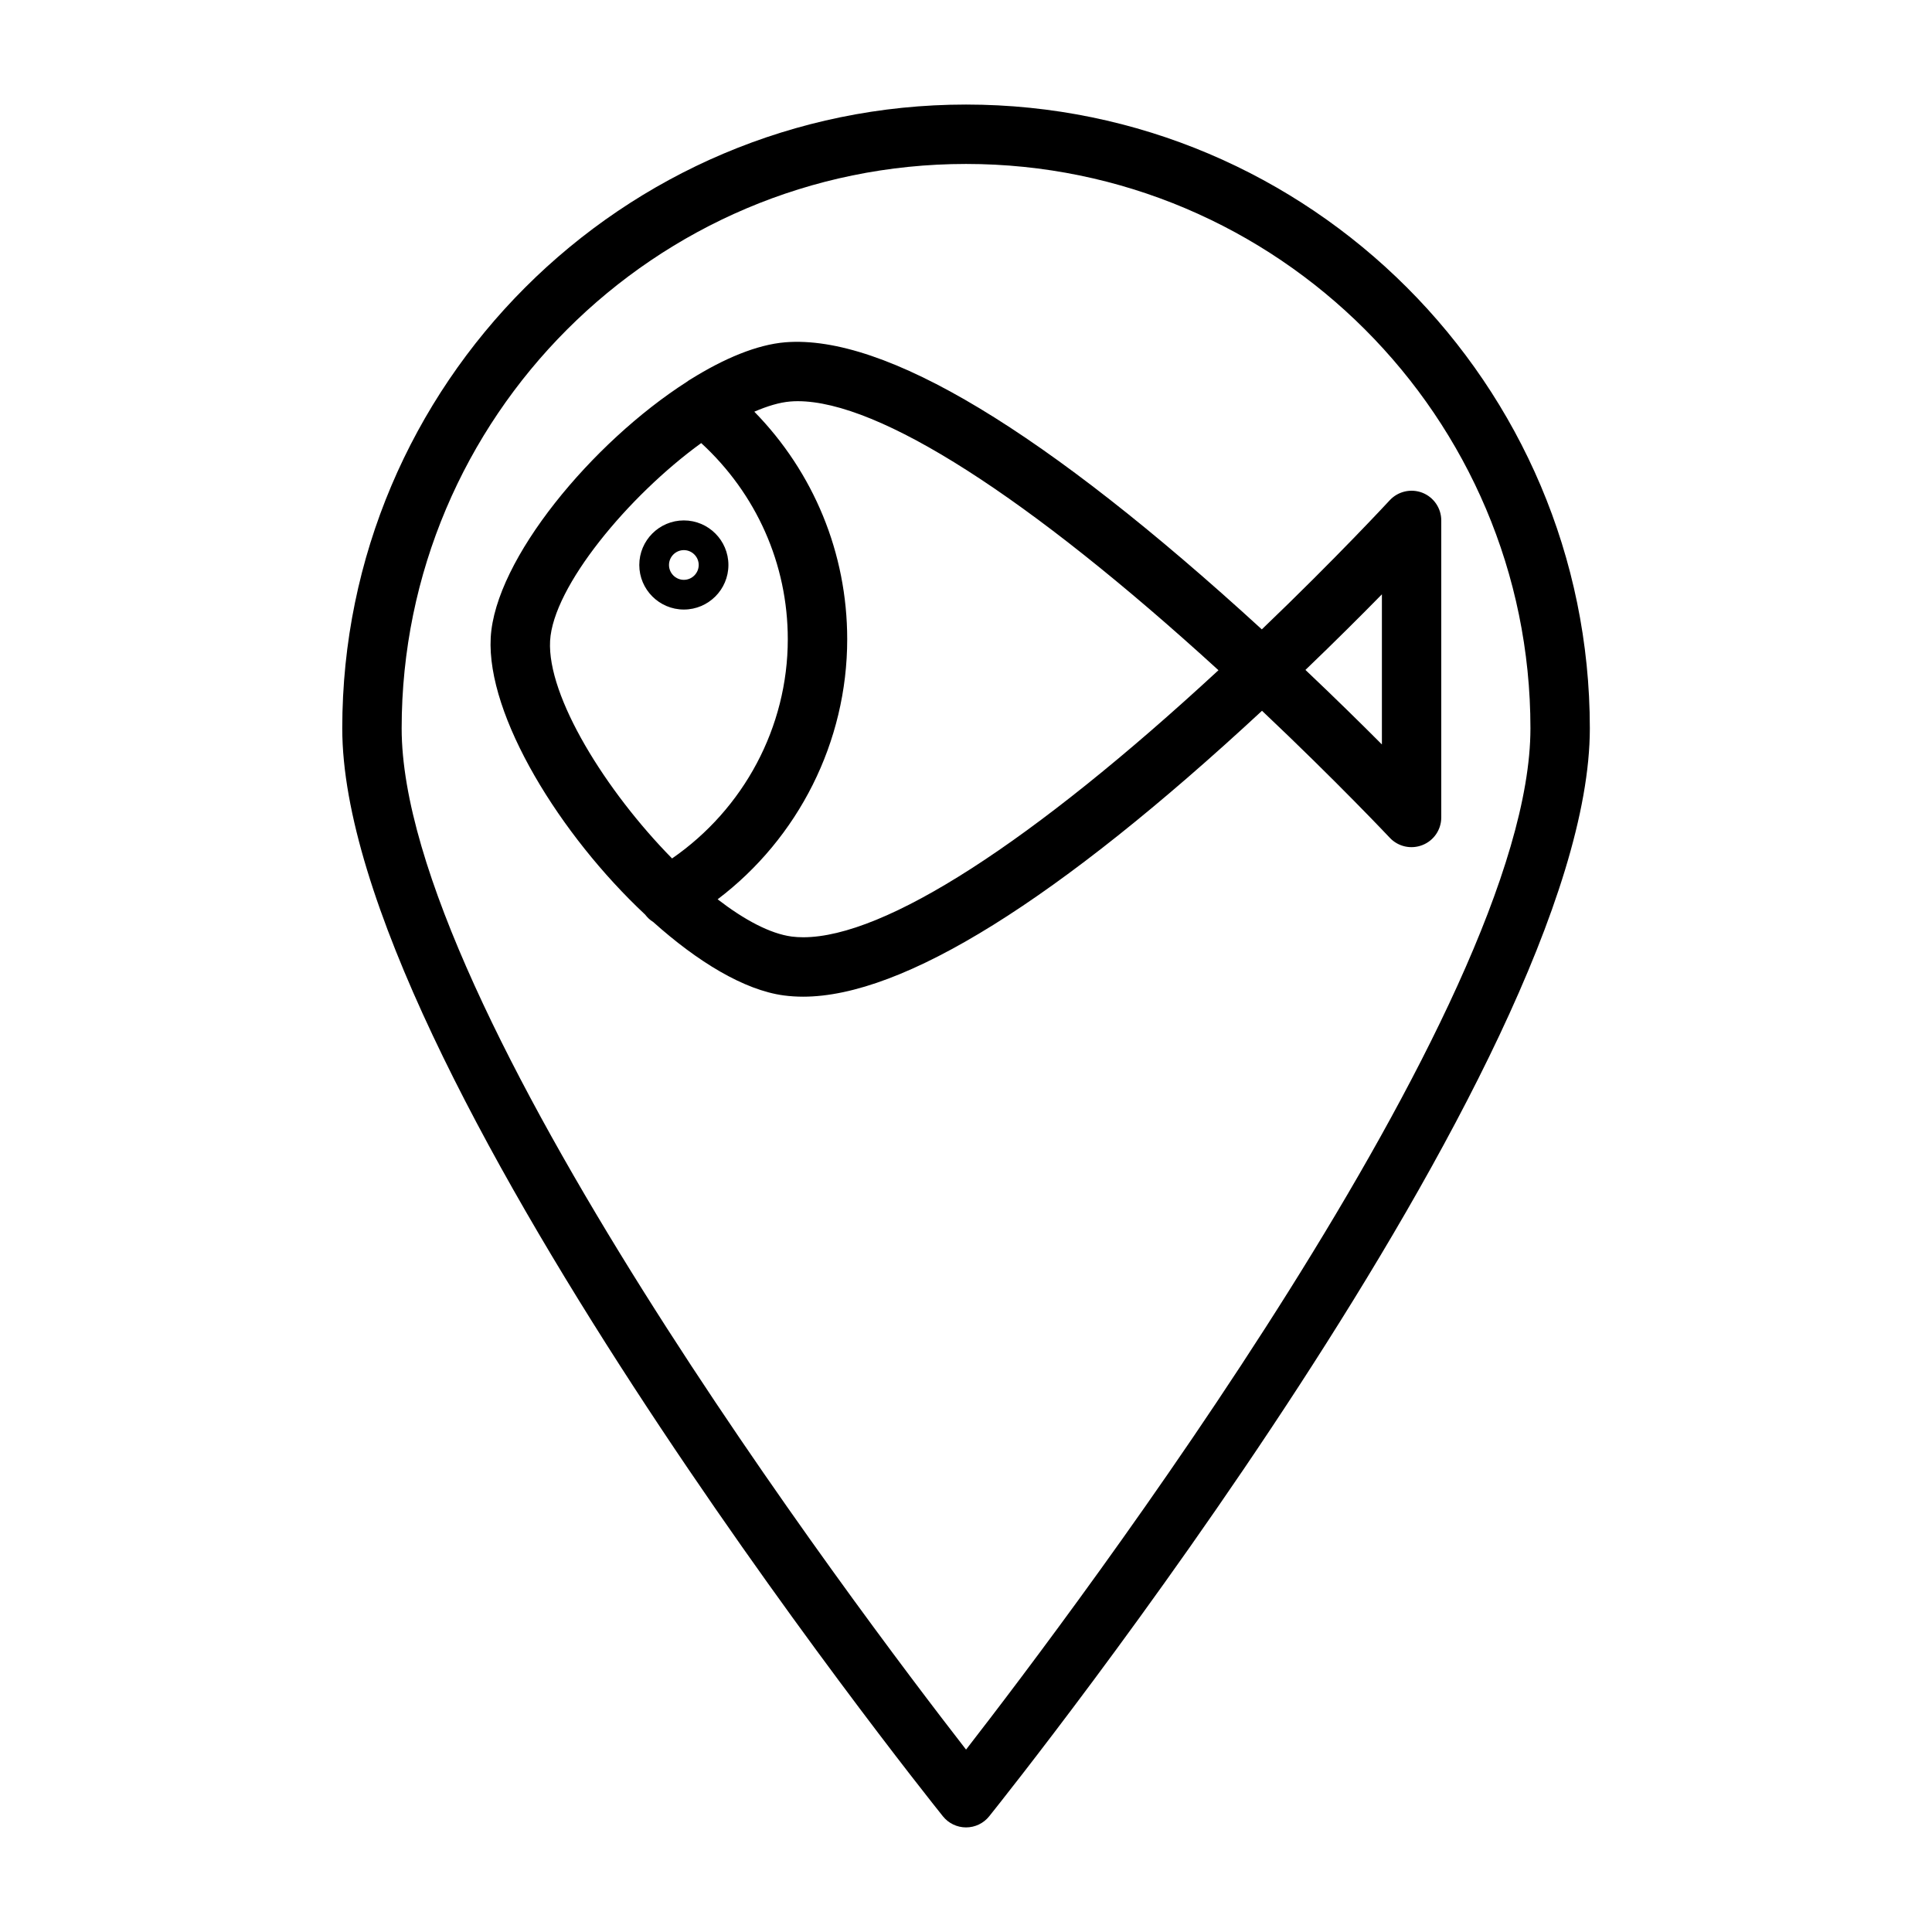
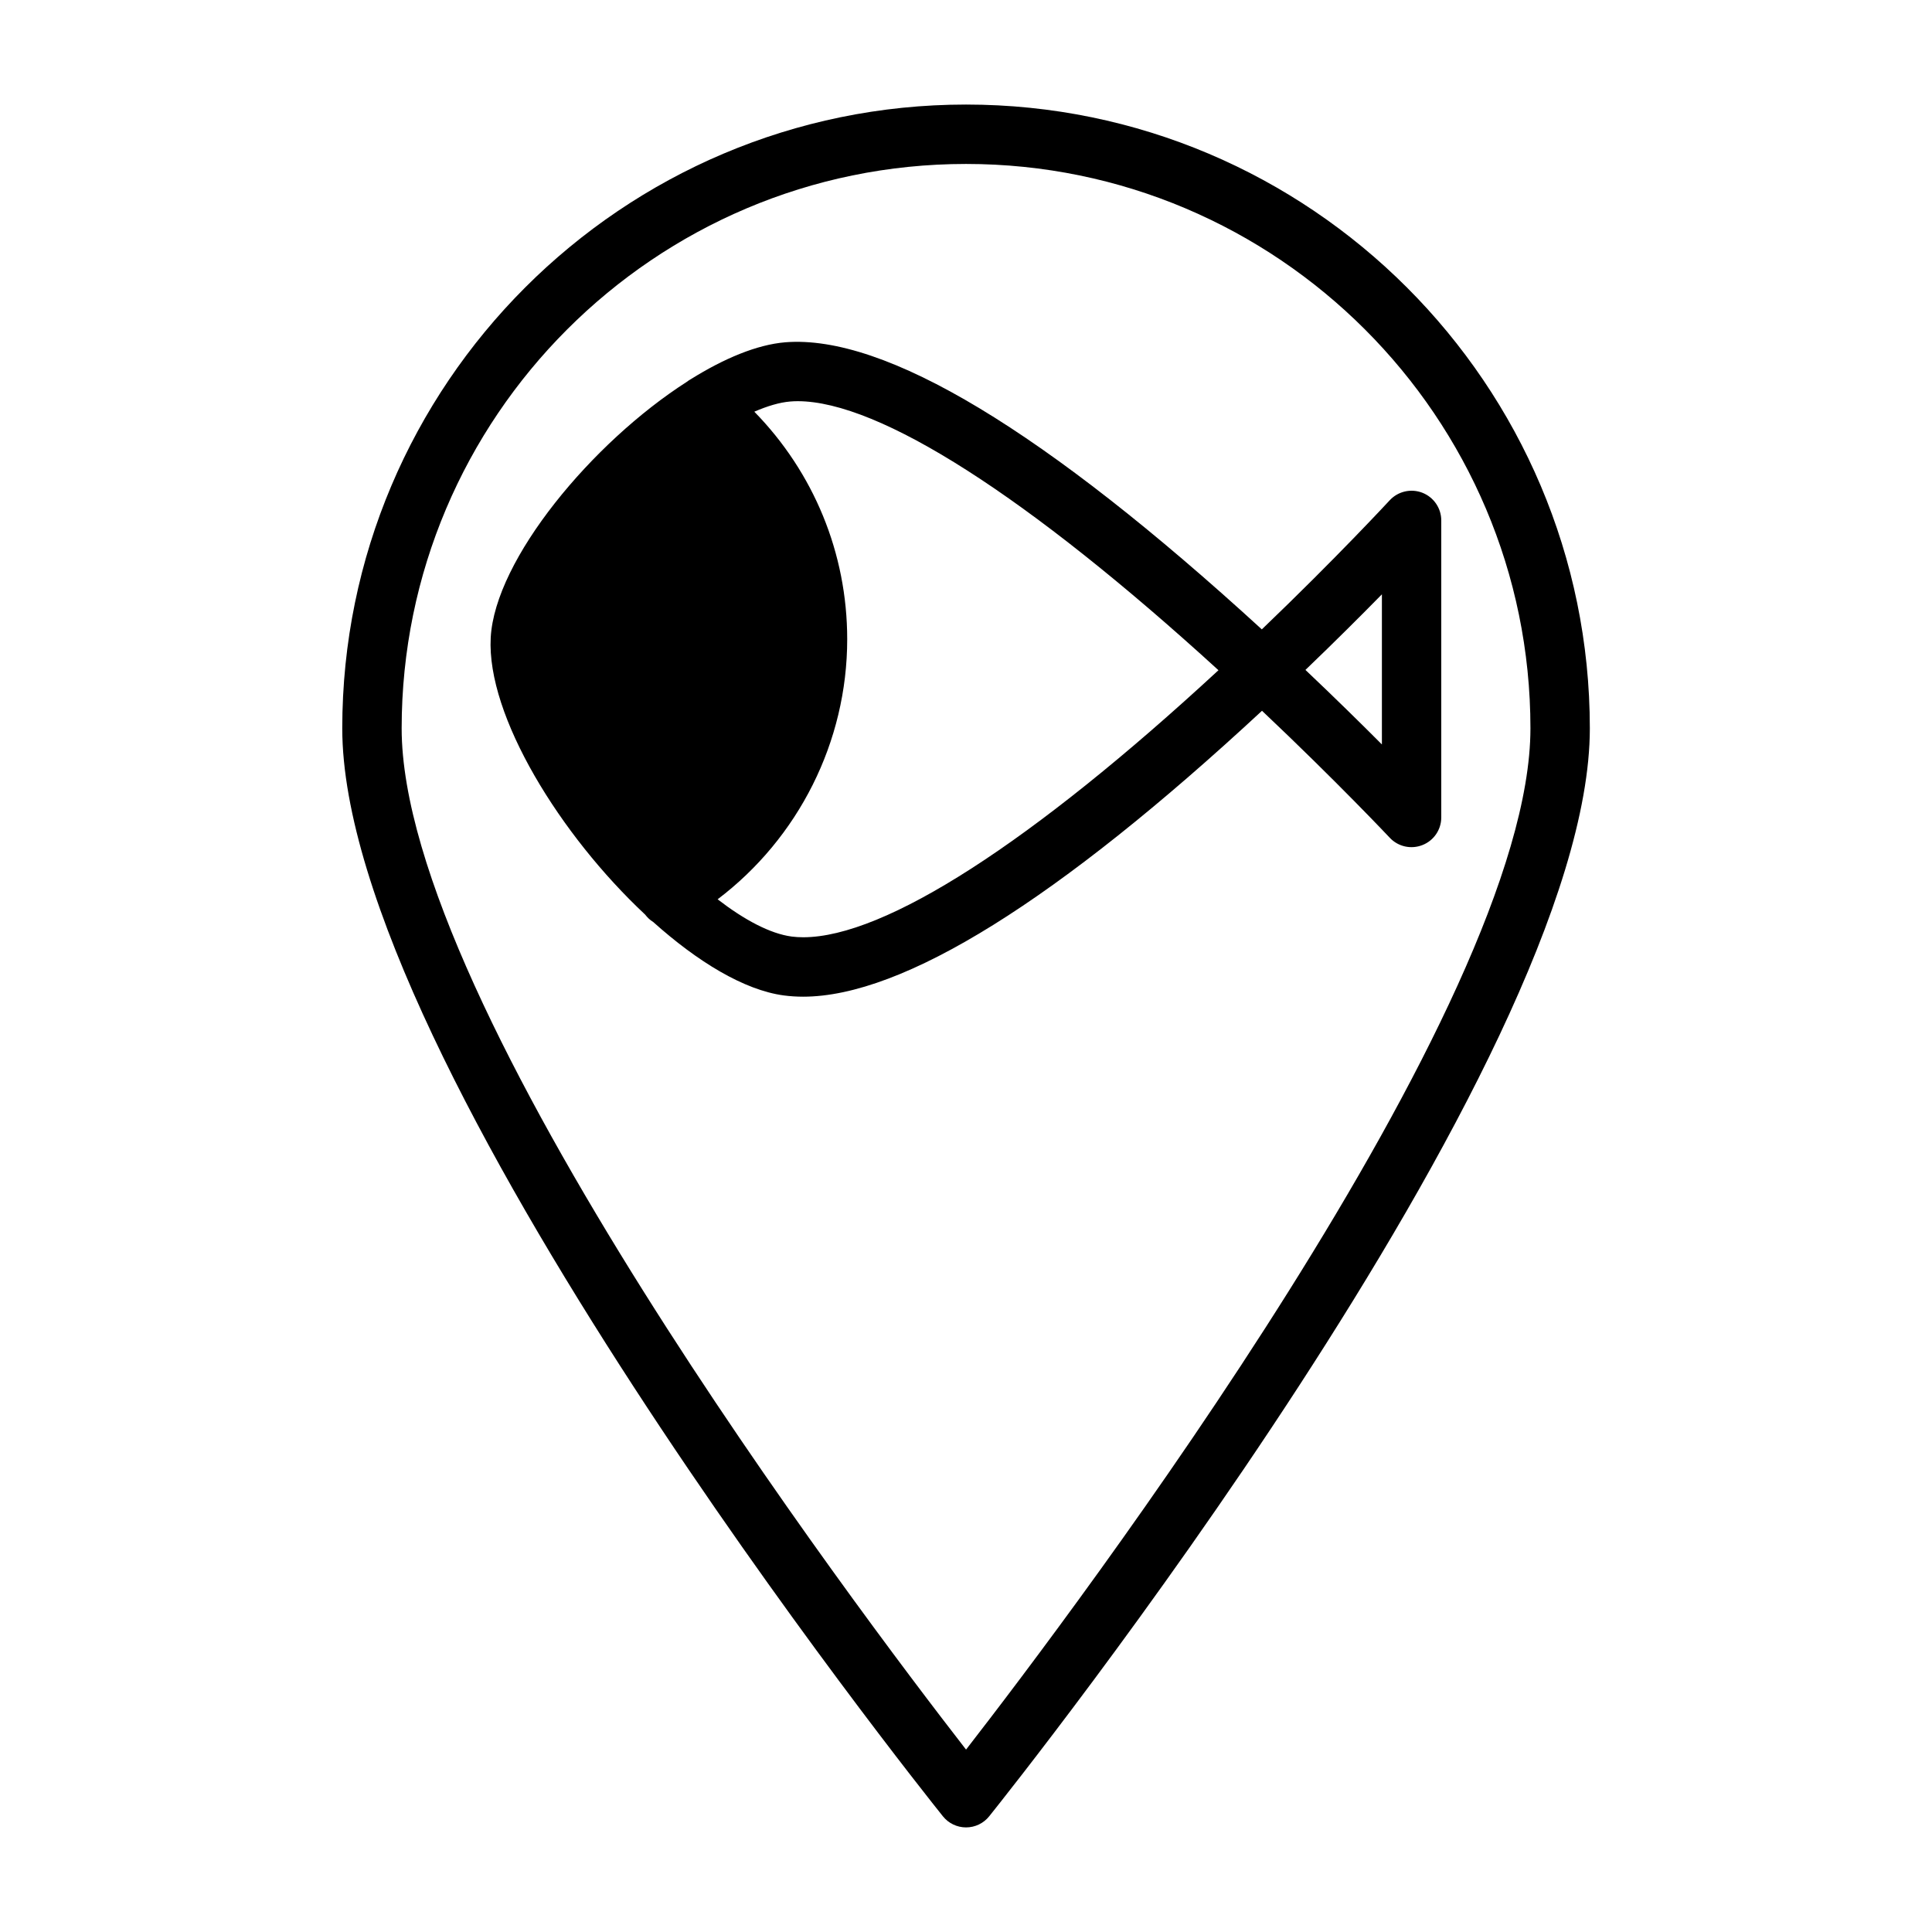
<svg xmlns="http://www.w3.org/2000/svg" fill="#000000" width="800px" height="800px" version="1.1" viewBox="144 144 512 512">
-   <path d="m520.94 274.58c-3.016-1.164-6.445-0.379-8.652 2-0.156 0.164-14.012 15.176-33.891 34.211-57.566-52.711-99.887-78.191-126.29-76.082-7.504 0.621-16.23 4.281-25.082 9.809-0.363 0.172-0.668 0.434-1.008 0.668-25.113 16.082-50.844 47.066-51.973 67.793-1.125 20.727 18.445 52.379 40.918 73.391 0.605 0.789 1.309 1.465 2.125 1.953 11.738 10.523 24.098 18.074 34.621 19.477 1.645 0.219 3.363 0.332 5.117 0.332 26.496 0 67.406-25.48 121.62-75.77 19.859 18.766 33.715 33.504 33.867 33.66 2.211 2.356 5.637 3.117 8.645 1.93 3.019-1.184 4.992-4.086 4.992-7.316v-78.719c0-3.242-1.988-6.148-5.012-7.336zm-231.16 39.258c0.789-14.375 20.727-38.414 40.047-52.418 14.594 13.41 22.945 32.02 22.945 51.984 0 23.301-11.676 44.98-30.668 58.094-17.555-17.844-33.125-42.902-32.324-57.66zm67.078 78.547c-1.047 0-2.062-0.062-3.047-0.188-5.738-0.762-12.586-4.441-19.633-9.871 21.398-16.211 34.34-41.715 34.34-68.922 0-22.82-8.887-44.219-24.617-60.301 3.426-1.48 6.652-2.465 9.516-2.699 0.645-0.055 1.301-0.086 1.969-0.086 21.633 0 61.094 25.254 111.52 71.297-49.445 45.703-88.379 70.77-110.05 70.77zm153.36-51.098c-5.496-5.512-12.406-12.312-20.262-19.75 7.856-7.535 14.762-14.43 20.262-20.035zm-184.99-35.754c6.512 0 11.809-5.297 11.809-11.809 0-6.512-5.301-11.809-11.809-11.809-6.512 0-11.809 5.297-11.809 11.809 0 6.512 5.297 11.809 11.809 11.809zm0-15.746c2.164 0 3.938 1.77 3.938 3.938-0.004 2.164-1.773 3.938-3.938 3.938-2.164 0-3.938-1.773-3.938-3.938 0-2.164 1.773-3.938 3.938-3.938zm74.785-118.08c-91.148 0-165.31 74.164-165.31 165.31 0 88.703 152.68 280.21 159.17 288.31 1.488 1.863 3.746 2.953 6.141 2.953s4.652-1.086 6.141-2.953c6.492-8.102 159.17-199.61 159.17-288.31 0-91.152-74.164-165.31-165.31-165.31zm0 435.95c-28.883-37.188-149.57-197.02-149.57-270.64 0-82.477 67.094-149.57 149.57-149.57s149.57 67.094 149.57 149.57c-0.004 73.617-120.69 233.45-149.57 270.64z" />
+   <path d="m520.94 274.58c-3.016-1.164-6.445-0.379-8.652 2-0.156 0.164-14.012 15.176-33.891 34.211-57.566-52.711-99.887-78.191-126.29-76.082-7.504 0.621-16.23 4.281-25.082 9.809-0.363 0.172-0.668 0.434-1.008 0.668-25.113 16.082-50.844 47.066-51.973 67.793-1.125 20.727 18.445 52.379 40.918 73.391 0.605 0.789 1.309 1.465 2.125 1.953 11.738 10.523 24.098 18.074 34.621 19.477 1.645 0.219 3.363 0.332 5.117 0.332 26.496 0 67.406-25.48 121.62-75.77 19.859 18.766 33.715 33.504 33.867 33.66 2.211 2.356 5.637 3.117 8.645 1.93 3.019-1.184 4.992-4.086 4.992-7.316v-78.719c0-3.242-1.988-6.148-5.012-7.336zm-231.16 39.258zm67.078 78.547c-1.047 0-2.062-0.062-3.047-0.188-5.738-0.762-12.586-4.441-19.633-9.871 21.398-16.211 34.34-41.715 34.34-68.922 0-22.82-8.887-44.219-24.617-60.301 3.426-1.48 6.652-2.465 9.516-2.699 0.645-0.055 1.301-0.086 1.969-0.086 21.633 0 61.094 25.254 111.52 71.297-49.445 45.703-88.379 70.77-110.05 70.77zm153.36-51.098c-5.496-5.512-12.406-12.312-20.262-19.75 7.856-7.535 14.762-14.43 20.262-20.035zm-184.99-35.754c6.512 0 11.809-5.297 11.809-11.809 0-6.512-5.301-11.809-11.809-11.809-6.512 0-11.809 5.297-11.809 11.809 0 6.512 5.297 11.809 11.809 11.809zm0-15.746c2.164 0 3.938 1.77 3.938 3.938-0.004 2.164-1.773 3.938-3.938 3.938-2.164 0-3.938-1.773-3.938-3.938 0-2.164 1.773-3.938 3.938-3.938zm74.785-118.08c-91.148 0-165.31 74.164-165.31 165.31 0 88.703 152.68 280.21 159.17 288.31 1.488 1.863 3.746 2.953 6.141 2.953s4.652-1.086 6.141-2.953c6.492-8.102 159.17-199.61 159.17-288.31 0-91.152-74.164-165.31-165.31-165.31zm0 435.95c-28.883-37.188-149.57-197.02-149.57-270.64 0-82.477 67.094-149.57 149.57-149.57s149.57 67.094 149.57 149.57c-0.004 73.617-120.69 233.45-149.57 270.64z" />
</svg>